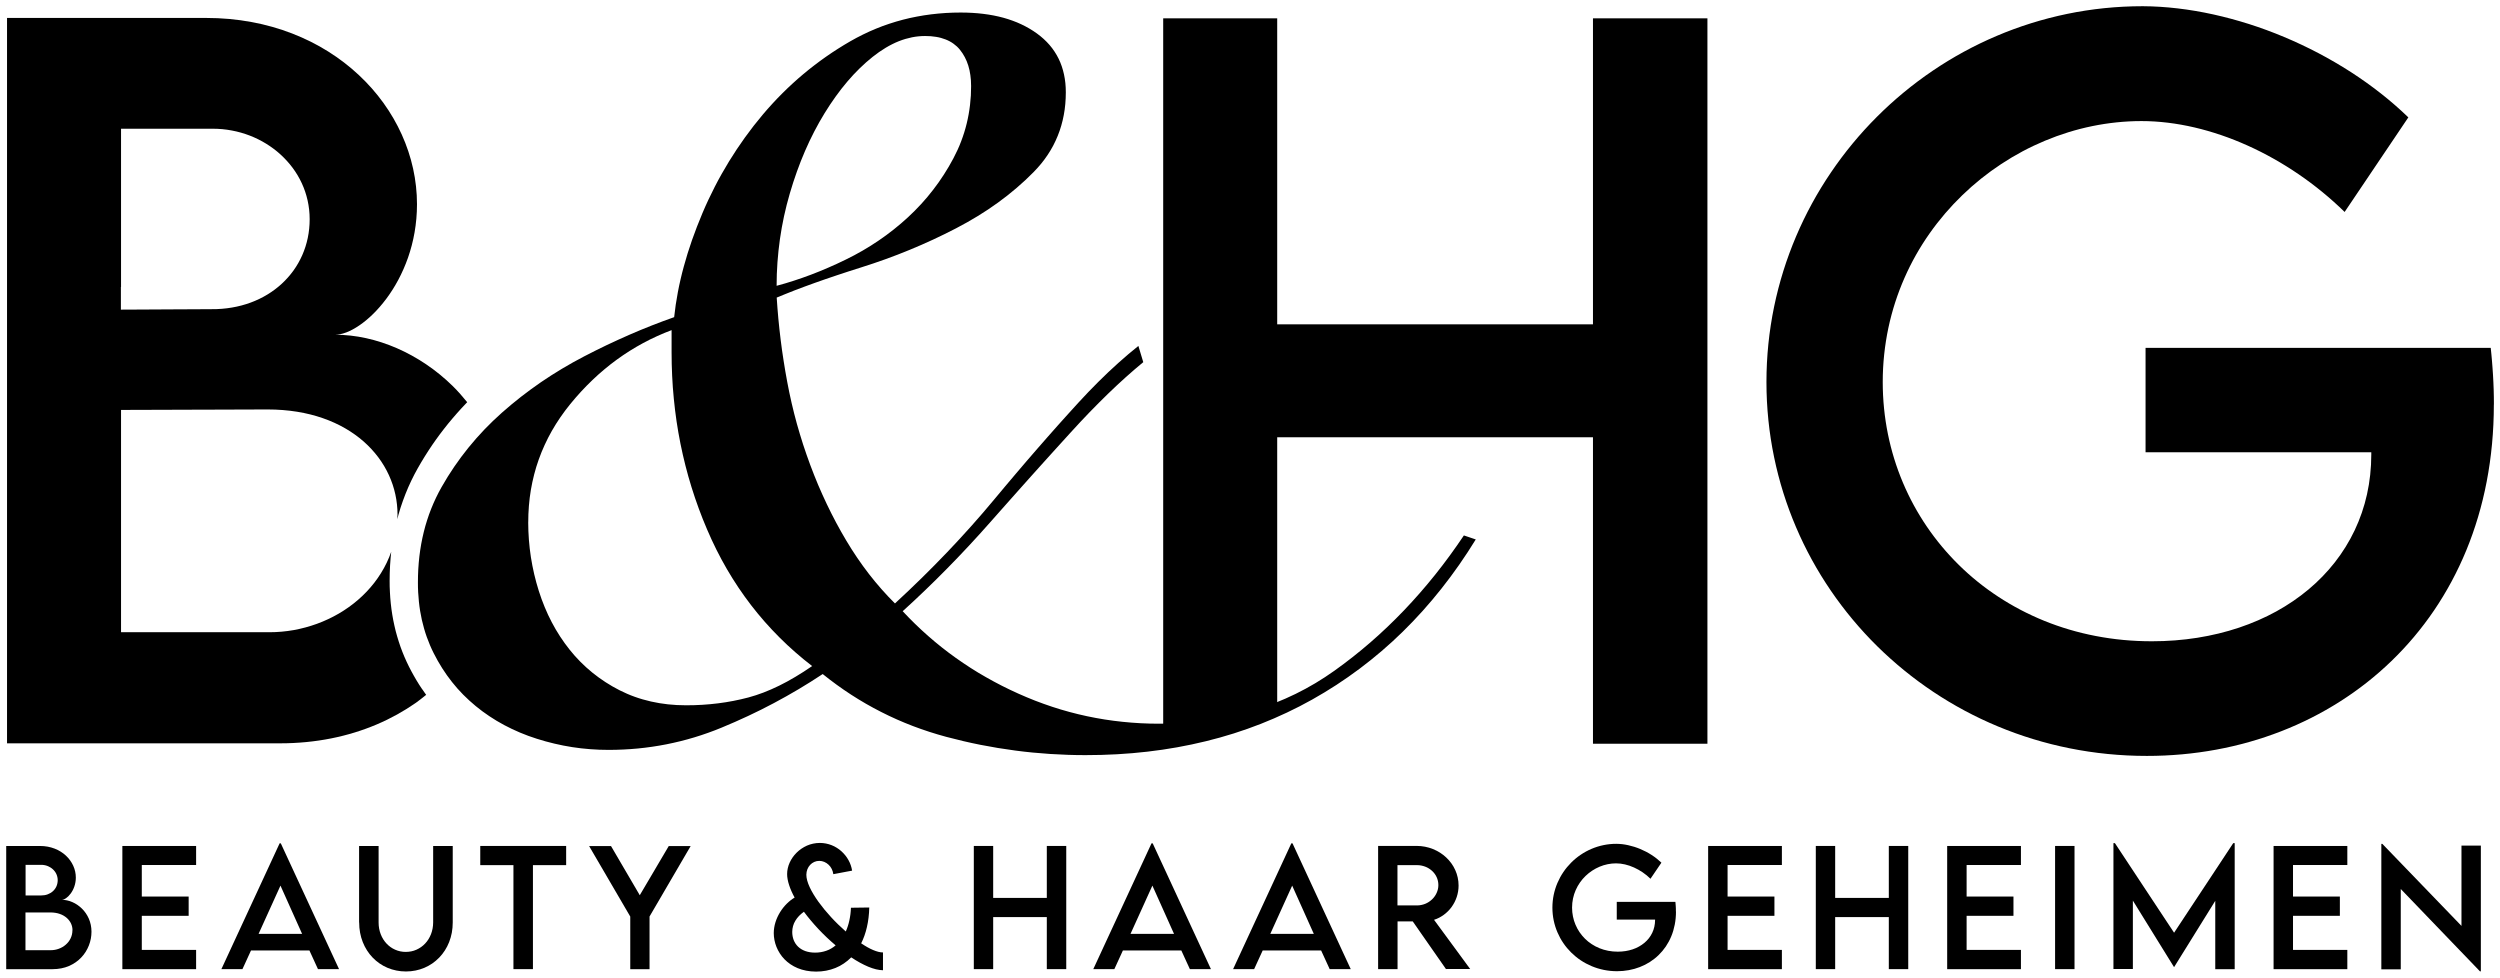
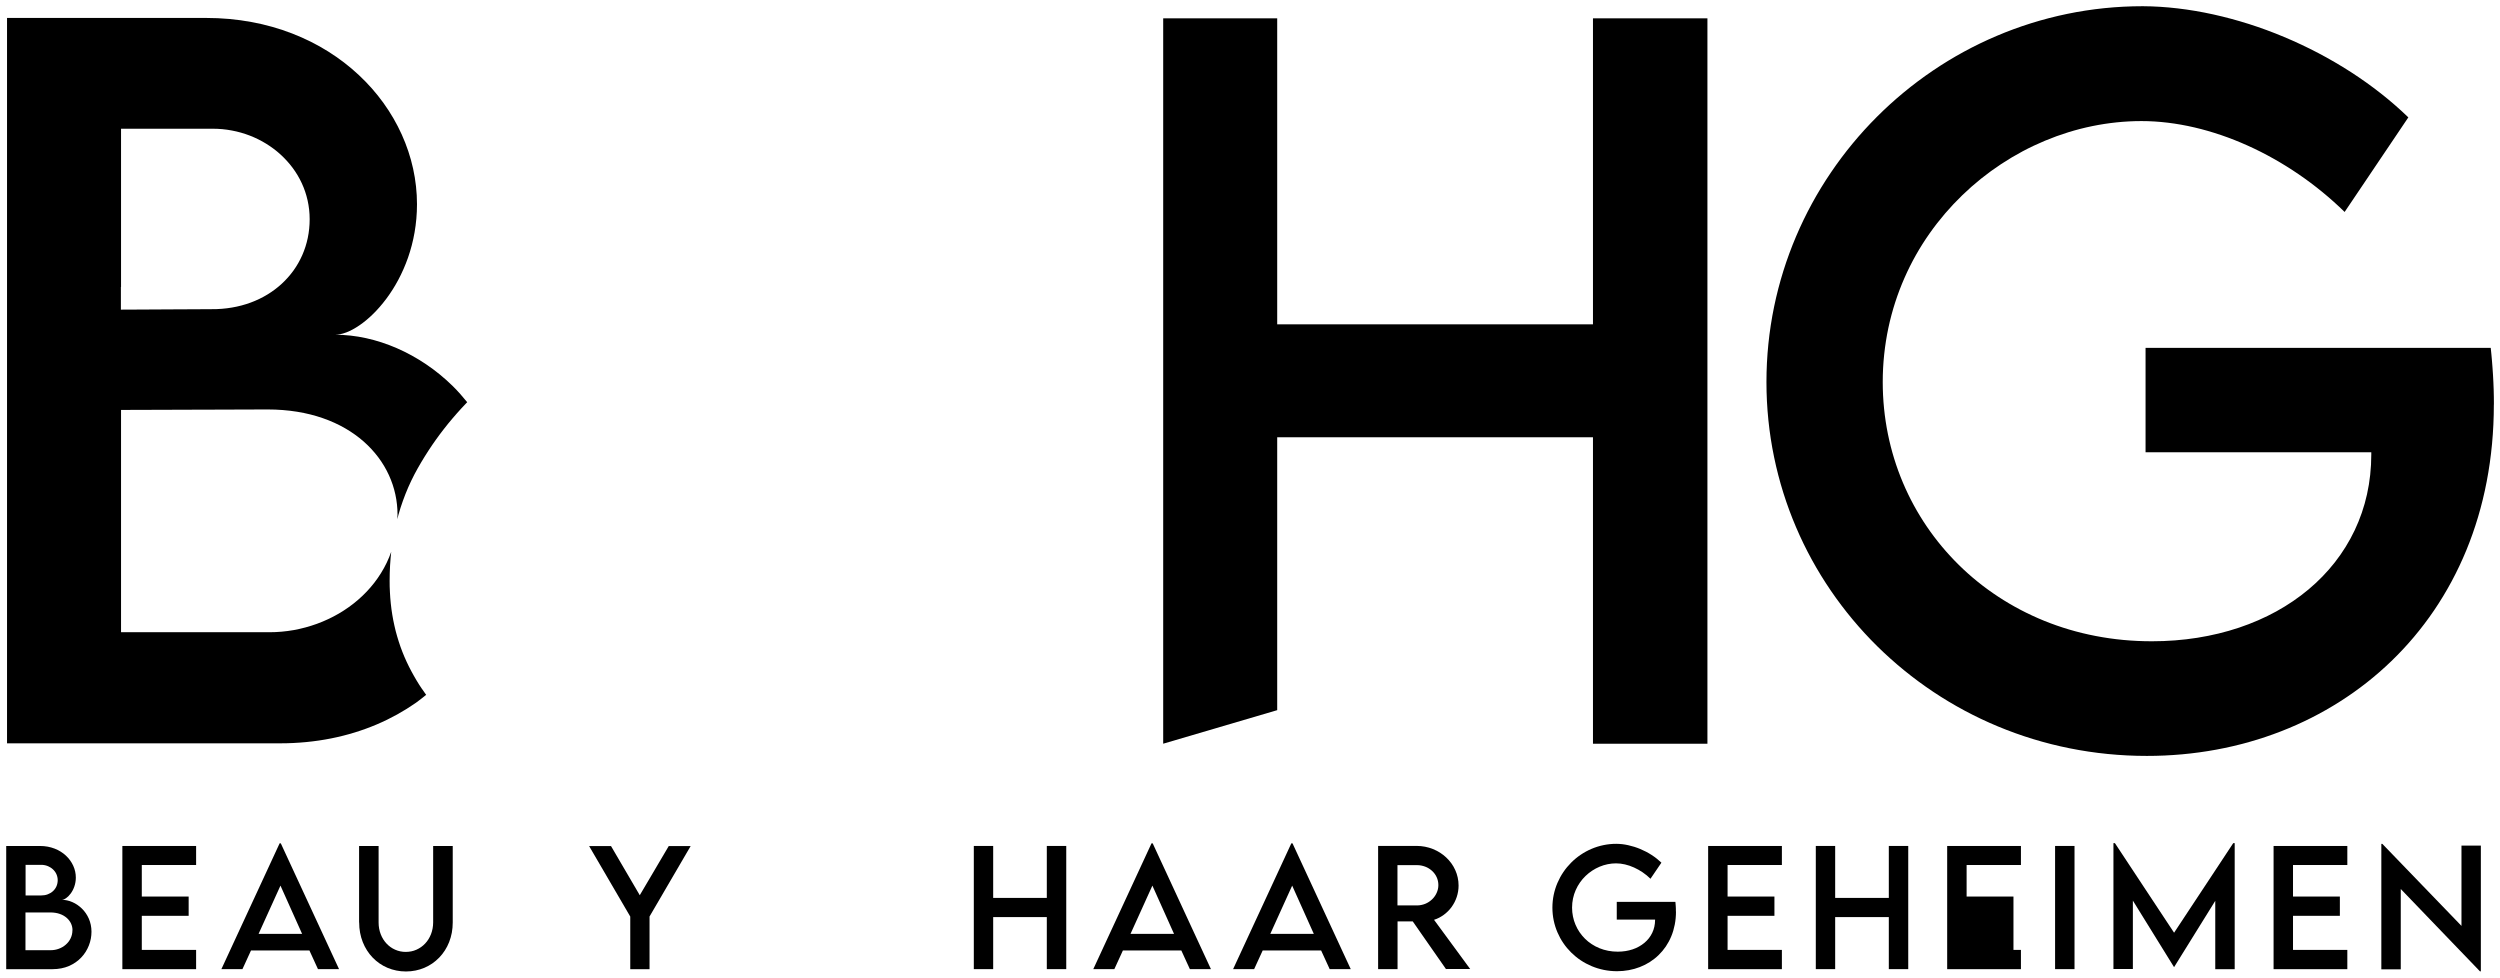
<svg xmlns="http://www.w3.org/2000/svg" width="202" height="79" viewBox="0 0 202 79" fill="none">
  <g clip-path="url(#clip0_508_2530)">
    <path d="M34.108 55.686C34.031 55.571 33.954 55.454 33.877 55.335C33.803 55.218 33.731 55.101 33.659 54.981C33.587 54.862 33.517 54.74 33.448 54.618C33.378 54.496 33.311 54.372 33.244 54.248C33.176 54.124 33.112 53.997 33.049 53.873C32.982 53.742 32.92 53.608 32.857 53.474C32.795 53.341 32.735 53.205 32.677 53.071C32.62 52.935 32.564 52.798 32.509 52.66C32.456 52.522 32.403 52.385 32.355 52.247C32.307 52.111 32.259 51.972 32.216 51.831C32.17 51.69 32.127 51.55 32.087 51.409C32.046 51.265 32.007 51.122 31.969 50.979C31.933 50.833 31.897 50.687 31.866 50.542C31.834 50.396 31.803 50.25 31.774 50.105C31.746 49.957 31.719 49.809 31.695 49.66C31.671 49.512 31.649 49.362 31.628 49.212C31.609 49.061 31.59 48.911 31.575 48.76C31.558 48.612 31.546 48.464 31.534 48.311C31.522 48.161 31.513 48.008 31.506 47.855C31.498 47.702 31.491 47.547 31.486 47.392C31.482 47.236 31.482 47.081 31.482 46.924C31.482 46.716 31.484 46.511 31.491 46.305C31.496 46.1 31.506 45.894 31.517 45.691C31.529 45.488 31.544 45.285 31.561 45.085C31.575 44.918 31.592 44.75 31.611 44.586C31.503 44.889 31.381 45.185 31.244 45.472C30.965 46.05 30.627 46.592 30.24 47.091C29.851 47.592 29.412 48.051 28.932 48.466C28.452 48.882 27.928 49.255 27.374 49.577C26.819 49.899 26.233 50.176 25.623 50.398C25.014 50.62 24.382 50.792 23.736 50.91C23.091 51.024 22.433 51.084 21.77 51.084H9.78V33.122L11.262 33.118L12.743 33.113L14.224 33.108L15.706 33.103L17.187 33.099L18.668 33.094L20.149 33.089L21.631 33.084C22.466 33.084 23.259 33.149 24.003 33.268C24.747 33.388 25.443 33.564 26.092 33.791C26.74 34.016 27.34 34.29 27.89 34.608C28.44 34.925 28.939 35.284 29.386 35.675C29.832 36.069 30.226 36.497 30.567 36.951C30.908 37.404 31.193 37.889 31.424 38.391C31.654 38.895 31.83 39.418 31.945 39.953C32.062 40.487 32.12 41.037 32.12 41.591C32.12 41.713 32.106 41.83 32.101 41.949C32.132 41.825 32.166 41.701 32.199 41.577C32.252 41.388 32.31 41.202 32.367 41.015C32.427 40.829 32.49 40.645 32.555 40.464C32.62 40.282 32.689 40.101 32.759 39.922C32.831 39.74 32.905 39.561 32.982 39.384C33.059 39.208 33.14 39.028 33.224 38.854C33.309 38.68 33.395 38.505 33.484 38.333C33.573 38.161 33.664 37.992 33.76 37.825C33.849 37.667 33.94 37.51 34.034 37.352C34.127 37.194 34.221 37.039 34.317 36.886C34.413 36.731 34.511 36.578 34.61 36.425C34.708 36.272 34.809 36.122 34.91 35.974C35.011 35.826 35.114 35.678 35.22 35.53C35.325 35.382 35.431 35.236 35.541 35.09C35.649 34.945 35.76 34.799 35.873 34.656C35.983 34.512 36.096 34.369 36.211 34.23C36.324 34.09 36.442 33.951 36.559 33.813C36.677 33.674 36.797 33.536 36.917 33.399C37.037 33.263 37.159 33.127 37.284 32.991C37.409 32.857 37.534 32.724 37.659 32.592C37.69 32.561 37.719 32.53 37.75 32.499C37.383 32.045 37.003 31.611 36.595 31.207C35.923 30.546 35.198 29.953 34.437 29.44C33.676 28.926 32.881 28.489 32.067 28.134C31.253 27.78 30.418 27.508 29.582 27.324C28.744 27.14 27.904 27.047 27.078 27.047C27.352 27.047 27.662 26.98 27.993 26.854C28.324 26.727 28.677 26.536 29.037 26.29C29.4 26.044 29.77 25.738 30.135 25.38C30.502 25.022 30.862 24.609 31.208 24.148C31.553 23.687 31.88 23.176 32.178 22.619C32.475 22.063 32.742 21.461 32.968 20.819C33.191 20.176 33.373 19.493 33.498 18.772C33.623 18.051 33.693 17.294 33.693 16.503C33.693 15.531 33.585 14.566 33.378 13.623C33.172 12.68 32.862 11.758 32.461 10.869C32.06 9.981 31.566 9.128 30.985 8.321C30.404 7.514 29.736 6.757 28.989 6.06C28.243 5.362 27.417 4.725 26.517 4.161C25.619 3.597 24.646 3.11 23.609 2.707C22.572 2.305 21.47 1.99 20.31 1.778C19.151 1.563 17.931 1.45 16.661 1.45H0.568V60.061H22.61C24.073 60.061 25.458 59.922 26.764 59.662C28.07 59.402 29.297 59.02 30.439 58.535C31.582 58.05 32.641 57.458 33.613 56.78C33.899 56.579 34.163 56.357 34.434 56.142C34.406 56.101 34.374 56.061 34.346 56.02C34.264 55.908 34.185 55.793 34.108 55.676V55.686ZM9.78 23.19V10.401H17.201C17.722 10.401 18.236 10.449 18.733 10.545C19.232 10.638 19.717 10.776 20.181 10.955C20.644 11.134 21.088 11.354 21.506 11.612C21.924 11.87 22.315 12.161 22.673 12.489C23.03 12.816 23.357 13.174 23.645 13.561C23.933 13.948 24.18 14.363 24.385 14.805C24.589 15.245 24.747 15.71 24.855 16.197C24.963 16.682 25.021 17.189 25.021 17.712C25.021 18.235 24.968 18.741 24.867 19.226C24.766 19.71 24.617 20.176 24.423 20.616C24.229 21.055 23.993 21.471 23.715 21.857C23.436 22.244 23.119 22.602 22.766 22.927C22.413 23.252 22.025 23.544 21.604 23.799C21.184 24.055 20.733 24.272 20.253 24.449C19.775 24.625 19.268 24.761 18.738 24.85C18.21 24.941 17.655 24.986 17.086 24.981L16.171 24.986L15.257 24.991L14.342 24.995L13.427 25L12.512 25.005L11.598 25.01L10.683 25.015L9.768 25.019V23.192L9.78 23.19Z" fill="black" />
-     <path d="M92.372 29.265C92.141 29.454 91.911 29.65 91.676 29.851C91.443 30.051 91.207 30.259 90.97 30.471C90.732 30.684 90.494 30.901 90.254 31.126C90.014 31.35 89.772 31.58 89.529 31.816C89.287 32.053 89.042 32.294 88.795 32.54C88.547 32.786 88.3 33.039 88.05 33.297C87.801 33.555 87.549 33.82 87.296 34.09C87.044 34.359 86.787 34.636 86.533 34.918C86.276 35.2 86.017 35.484 85.758 35.771C85.496 36.057 85.234 36.349 84.97 36.64C84.706 36.934 84.439 37.228 84.171 37.526C83.902 37.825 83.633 38.126 83.359 38.429C83.088 38.732 82.814 39.038 82.538 39.348C82.262 39.659 81.984 39.969 81.705 40.285C81.424 40.6 81.143 40.917 80.86 41.237C80.577 41.557 80.291 41.88 80.003 42.205C79.715 42.529 79.427 42.852 79.138 43.172C78.85 43.492 78.56 43.807 78.267 44.12C77.974 44.433 77.684 44.741 77.391 45.047C77.098 45.352 76.805 45.656 76.51 45.954C76.214 46.253 75.921 46.549 75.624 46.842C75.326 47.136 75.031 47.425 74.733 47.709C74.435 47.993 74.138 48.278 73.838 48.557C73.537 48.837 73.24 49.114 72.937 49.386C73.264 49.737 73.6 50.081 73.943 50.415C74.286 50.749 74.637 51.072 74.995 51.387C75.352 51.702 75.72 52.008 76.092 52.304C76.466 52.6 76.848 52.887 77.237 53.164C77.626 53.441 78.025 53.708 78.428 53.969C78.831 54.229 79.244 54.477 79.667 54.716C80.087 54.955 80.514 55.187 80.951 55.409C81.388 55.631 81.83 55.841 82.281 56.044C82.733 56.247 83.186 56.436 83.642 56.615C84.099 56.791 84.56 56.956 85.02 57.109C85.484 57.262 85.947 57.401 86.415 57.527C86.884 57.654 87.354 57.768 87.827 57.869C88.3 57.969 88.775 58.057 89.256 58.134C89.733 58.21 90.216 58.272 90.701 58.322C91.186 58.373 91.673 58.411 92.163 58.437C92.653 58.463 93.145 58.475 93.642 58.475C94.324 58.475 94.994 58.454 95.651 58.408C96.309 58.363 96.957 58.296 97.594 58.208C98.23 58.119 98.854 58.007 99.469 57.873C100.083 57.74 100.684 57.584 101.274 57.405C101.865 57.226 102.443 57.026 103.012 56.803C103.581 56.581 104.136 56.335 104.683 56.068C105.228 55.8 105.764 55.511 106.285 55.199C106.808 54.886 107.319 54.551 107.819 54.196C108.318 53.84 108.81 53.47 109.295 53.09C109.78 52.708 110.256 52.316 110.724 51.91C111.192 51.504 111.651 51.086 112.104 50.654C112.556 50.224 113 49.78 113.437 49.324C113.874 48.868 114.301 48.4 114.721 47.919C115.141 47.44 115.552 46.947 115.958 46.441C116.361 45.937 116.757 45.419 117.144 44.889C117.53 44.359 117.912 43.817 118.282 43.263L118.402 43.303L118.522 43.344L118.642 43.384L118.762 43.425L118.882 43.466L119.002 43.506L119.122 43.547L119.242 43.587C118.807 44.292 118.361 44.975 117.898 45.639C117.434 46.303 116.956 46.945 116.464 47.566C115.972 48.187 115.465 48.789 114.944 49.369C114.424 49.949 113.886 50.508 113.336 51.048C112.786 51.588 112.22 52.106 111.639 52.603C111.058 53.099 110.465 53.577 109.855 54.033C109.245 54.489 108.621 54.926 107.982 55.342C107.343 55.758 106.69 56.151 106.023 56.526C105.356 56.901 104.674 57.25 103.982 57.577C103.291 57.904 102.587 58.208 101.872 58.489C101.157 58.769 100.429 59.027 99.69 59.261C98.95 59.495 98.199 59.705 97.435 59.891C96.672 60.078 95.896 60.242 95.111 60.383C94.326 60.524 93.527 60.641 92.715 60.734C91.904 60.828 91.083 60.899 90.247 60.945C89.412 60.992 88.567 61.014 87.71 61.014C87.232 61.014 86.754 61.007 86.279 60.99C85.803 60.973 85.328 60.952 84.855 60.921C84.382 60.89 83.909 60.851 83.438 60.806C82.968 60.761 82.497 60.706 82.029 60.644C81.561 60.582 81.093 60.512 80.625 60.436C80.156 60.359 79.693 60.273 79.227 60.183C78.762 60.092 78.298 59.989 77.837 59.882C77.374 59.774 76.913 59.657 76.454 59.536C75.993 59.411 75.54 59.278 75.091 59.132C74.642 58.986 74.198 58.831 73.761 58.664C73.324 58.497 72.889 58.318 72.464 58.129C72.037 57.94 71.617 57.74 71.199 57.527C70.784 57.317 70.373 57.093 69.967 56.861C69.562 56.627 69.163 56.383 68.769 56.128C68.376 55.872 67.987 55.607 67.605 55.328C67.223 55.051 66.846 54.762 66.474 54.463C66.155 54.673 65.833 54.881 65.509 55.086C65.185 55.292 64.858 55.49 64.529 55.686C64.201 55.882 63.867 56.073 63.533 56.261C63.197 56.45 62.861 56.634 62.52 56.815C62.179 56.997 61.836 57.174 61.49 57.346C61.144 57.517 60.794 57.687 60.443 57.852C60.093 58.017 59.737 58.179 59.38 58.334C59.022 58.492 58.662 58.645 58.299 58.795C57.937 58.946 57.572 59.084 57.205 59.215C56.837 59.347 56.467 59.469 56.095 59.581C55.723 59.693 55.349 59.796 54.974 59.889C54.597 59.982 54.22 60.066 53.839 60.142C53.459 60.216 53.075 60.283 52.691 60.338C52.307 60.395 51.918 60.441 51.529 60.479C51.14 60.517 50.749 60.543 50.355 60.562C49.961 60.582 49.565 60.591 49.166 60.591C48.919 60.591 48.672 60.586 48.425 60.577C48.177 60.567 47.932 60.553 47.688 60.534C47.443 60.515 47.2 60.491 46.958 60.465C46.715 60.436 46.473 60.405 46.233 60.367C45.993 60.328 45.75 60.288 45.512 60.24C45.275 60.192 45.035 60.142 44.797 60.085C44.559 60.03 44.322 59.968 44.086 59.903C43.851 59.839 43.616 59.767 43.38 59.693C43.145 59.619 42.915 59.54 42.687 59.457C42.459 59.373 42.235 59.285 42.014 59.192C41.794 59.099 41.578 59.003 41.364 58.9C41.15 58.8 40.941 58.693 40.735 58.583C40.528 58.473 40.327 58.358 40.127 58.239C39.928 58.119 39.734 57.998 39.542 57.869C39.349 57.742 39.162 57.608 38.977 57.472C38.792 57.336 38.612 57.195 38.437 57.05C38.26 56.904 38.087 56.756 37.919 56.6C37.751 56.445 37.587 56.29 37.426 56.128C37.268 55.965 37.112 55.8 36.961 55.631C36.809 55.461 36.665 55.287 36.524 55.108C36.382 54.929 36.245 54.747 36.113 54.561C35.981 54.375 35.852 54.184 35.729 53.99C35.604 53.794 35.487 53.596 35.371 53.393C35.256 53.19 35.146 52.982 35.04 52.772C34.934 52.562 34.834 52.347 34.742 52.13C34.649 51.913 34.562 51.69 34.483 51.466C34.404 51.241 34.329 51.015 34.265 50.783C34.197 50.551 34.137 50.317 34.084 50.081C34.032 49.842 33.986 49.603 33.945 49.357C33.904 49.111 33.873 48.865 33.847 48.614C33.82 48.364 33.801 48.111 33.787 47.853C33.772 47.595 33.768 47.334 33.768 47.069C33.768 46.709 33.777 46.353 33.796 46.002C33.816 45.651 33.847 45.304 33.885 44.963C33.926 44.621 33.974 44.285 34.034 43.955C34.094 43.623 34.164 43.298 34.243 42.976C34.322 42.654 34.411 42.338 34.512 42.028C34.61 41.717 34.721 41.409 34.841 41.108C34.961 40.807 35.09 40.511 35.23 40.218C35.369 39.926 35.518 39.64 35.679 39.358C35.837 39.076 36.003 38.799 36.173 38.524C36.344 38.25 36.519 37.98 36.701 37.715C36.884 37.45 37.069 37.187 37.263 36.927C37.455 36.669 37.654 36.413 37.856 36.163C38.06 35.912 38.269 35.666 38.483 35.422C38.697 35.179 38.917 34.94 39.143 34.703C39.369 34.467 39.599 34.235 39.837 34.008C40.075 33.782 40.317 33.557 40.564 33.337C40.812 33.118 41.064 32.9 41.318 32.69C41.573 32.478 41.832 32.27 42.094 32.064C42.355 31.859 42.622 31.658 42.891 31.463C43.16 31.267 43.433 31.073 43.709 30.882C43.986 30.691 44.266 30.507 44.55 30.326C44.833 30.144 45.121 29.968 45.412 29.793C45.702 29.619 45.997 29.449 46.295 29.282C46.593 29.115 46.895 28.953 47.2 28.795C47.505 28.637 47.81 28.482 48.115 28.329C48.42 28.177 48.725 28.028 49.027 27.883C49.332 27.737 49.635 27.596 49.94 27.458C50.242 27.319 50.547 27.183 50.849 27.052C51.152 26.92 51.455 26.791 51.757 26.665C52.059 26.538 52.362 26.416 52.664 26.299C52.967 26.18 53.267 26.065 53.57 25.953C53.872 25.841 54.172 25.731 54.472 25.626C54.508 25.292 54.549 24.955 54.6 24.616C54.65 24.277 54.708 23.938 54.773 23.596C54.837 23.255 54.909 22.911 54.991 22.564C55.07 22.218 55.159 21.869 55.255 21.521C55.351 21.17 55.452 20.819 55.562 20.465C55.673 20.112 55.79 19.756 55.915 19.398C56.04 19.039 56.172 18.681 56.314 18.318C56.455 17.955 56.602 17.592 56.755 17.227C56.909 16.861 57.07 16.501 57.238 16.142C57.406 15.787 57.579 15.433 57.757 15.085C57.934 14.736 58.122 14.392 58.314 14.05C58.506 13.709 58.703 13.375 58.907 13.04C59.111 12.708 59.32 12.379 59.536 12.056C59.752 11.732 59.973 11.412 60.201 11.096C60.429 10.781 60.662 10.468 60.902 10.16C61.142 9.852 61.389 9.549 61.641 9.25C61.893 8.952 62.15 8.658 62.414 8.374C62.676 8.087 62.945 7.808 63.219 7.536C63.492 7.263 63.771 6.996 64.054 6.738C64.337 6.478 64.626 6.224 64.921 5.978C65.216 5.732 65.514 5.491 65.819 5.26C66.124 5.026 66.433 4.799 66.748 4.579C67.062 4.359 67.384 4.144 67.708 3.939C68.035 3.731 68.366 3.531 68.702 3.337C69.038 3.144 69.379 2.962 69.725 2.793C70.07 2.623 70.419 2.465 70.774 2.32C71.127 2.174 71.487 2.04 71.85 1.921C72.212 1.799 72.579 1.692 72.951 1.594C73.324 1.496 73.698 1.412 74.08 1.341C74.459 1.269 74.846 1.207 75.235 1.159C75.624 1.111 76.017 1.076 76.416 1.049C76.814 1.025 77.218 1.013 77.624 1.013C77.943 1.013 78.253 1.023 78.555 1.04C78.858 1.056 79.153 1.083 79.441 1.119C79.729 1.154 80.008 1.197 80.281 1.25C80.553 1.302 80.817 1.365 81.074 1.434C81.331 1.505 81.58 1.584 81.82 1.673C82.06 1.761 82.296 1.856 82.521 1.964C82.747 2.071 82.965 2.184 83.174 2.308C83.386 2.432 83.587 2.563 83.782 2.704C83.976 2.845 84.159 2.993 84.329 3.148C84.499 3.304 84.658 3.466 84.805 3.636C84.951 3.805 85.085 3.982 85.205 4.166C85.328 4.35 85.436 4.541 85.534 4.739C85.633 4.937 85.717 5.143 85.789 5.355C85.861 5.568 85.923 5.787 85.971 6.014C86.019 6.241 86.058 6.475 86.082 6.716C86.106 6.958 86.118 7.206 86.118 7.462C86.118 7.779 86.103 8.09 86.077 8.395C86.05 8.701 86.01 8.999 85.954 9.291C85.899 9.585 85.832 9.871 85.75 10.151C85.669 10.432 85.575 10.705 85.465 10.975C85.357 11.242 85.234 11.505 85.1 11.763C84.965 12.018 84.814 12.269 84.653 12.512C84.49 12.756 84.315 12.995 84.125 13.227C83.935 13.458 83.731 13.685 83.515 13.905C83.299 14.124 83.076 14.342 82.848 14.554C82.62 14.767 82.387 14.975 82.147 15.18C81.907 15.386 81.664 15.586 81.415 15.782C81.165 15.978 80.908 16.171 80.649 16.362C80.387 16.551 80.12 16.737 79.849 16.919C79.578 17.1 79.299 17.277 79.016 17.451C78.733 17.626 78.445 17.795 78.149 17.96C77.854 18.127 77.556 18.287 77.251 18.447C76.947 18.605 76.639 18.76 76.329 18.913C76.02 19.066 75.71 19.214 75.396 19.359C75.084 19.505 74.767 19.646 74.45 19.785C74.133 19.923 73.813 20.059 73.494 20.191C73.172 20.322 72.851 20.451 72.527 20.577C72.203 20.704 71.876 20.826 71.547 20.943C71.218 21.062 70.889 21.177 70.555 21.289C70.224 21.401 69.888 21.511 69.552 21.616C69.216 21.721 68.887 21.826 68.563 21.931C68.239 22.037 67.924 22.139 67.615 22.244C67.305 22.347 67.002 22.45 66.705 22.552C66.409 22.655 66.119 22.755 65.835 22.858C65.552 22.958 65.276 23.061 65.007 23.159C64.738 23.259 64.474 23.36 64.217 23.457C63.96 23.555 63.711 23.656 63.468 23.754C63.226 23.852 62.988 23.949 62.758 24.045C62.774 24.327 62.796 24.609 62.818 24.89C62.839 25.172 62.863 25.456 62.89 25.738C62.916 26.02 62.945 26.304 62.976 26.588C63.007 26.873 63.041 27.154 63.075 27.439C63.111 27.723 63.147 28.007 63.187 28.291C63.228 28.575 63.269 28.86 63.315 29.146C63.358 29.43 63.406 29.717 63.454 30.001C63.502 30.288 63.552 30.572 63.608 30.858C63.66 31.145 63.715 31.429 63.776 31.713C63.836 31.998 63.898 32.282 63.963 32.564C64.028 32.845 64.097 33.13 64.167 33.409C64.239 33.691 64.313 33.97 64.39 34.25C64.467 34.529 64.549 34.808 64.633 35.086C64.717 35.362 64.803 35.639 64.892 35.917C64.981 36.194 65.074 36.468 65.171 36.743C65.266 37.017 65.365 37.29 65.466 37.564C65.567 37.837 65.672 38.109 65.778 38.376C65.883 38.644 65.994 38.911 66.104 39.174C66.215 39.439 66.33 39.699 66.448 39.96C66.565 40.22 66.683 40.478 66.805 40.731C66.928 40.987 67.05 41.24 67.177 41.49C67.305 41.741 67.434 41.99 67.564 42.236C67.696 42.482 67.831 42.725 67.967 42.969C68.104 43.21 68.243 43.451 68.385 43.688C68.527 43.926 68.671 44.16 68.817 44.39C68.964 44.621 69.115 44.848 69.266 45.073C69.42 45.297 69.574 45.519 69.732 45.737C69.891 45.954 70.051 46.169 70.215 46.382C70.378 46.592 70.546 46.802 70.714 47.005C70.882 47.21 71.055 47.411 71.23 47.609C71.405 47.807 71.583 48.001 71.763 48.194C71.943 48.388 72.126 48.574 72.313 48.758C72.685 48.414 73.052 48.07 73.415 47.726C73.777 47.382 74.135 47.036 74.488 46.69C74.841 46.343 75.189 45.995 75.532 45.648C75.876 45.3 76.214 44.951 76.548 44.602C76.882 44.251 77.211 43.903 77.535 43.549C77.859 43.198 78.178 42.845 78.495 42.491C78.812 42.138 79.122 41.784 79.427 41.428C79.731 41.073 80.034 40.719 80.329 40.361C80.625 40.005 80.92 39.652 81.213 39.303C81.506 38.954 81.796 38.61 82.087 38.269C82.377 37.927 82.665 37.591 82.951 37.256C83.237 36.922 83.522 36.592 83.806 36.268C84.089 35.943 84.37 35.62 84.651 35.303C84.932 34.985 85.208 34.67 85.486 34.359C85.765 34.049 86.038 33.743 86.312 33.44C86.586 33.137 86.857 32.838 87.126 32.544C87.395 32.251 87.666 31.962 87.935 31.68C88.204 31.398 88.475 31.123 88.744 30.856C89.013 30.588 89.284 30.326 89.553 30.07C89.822 29.815 90.094 29.566 90.362 29.325C90.631 29.084 90.903 28.848 91.171 28.618C91.44 28.389 91.712 28.167 91.981 27.952L92.379 29.273L92.372 29.265ZM42.679 42.202C42.679 42.441 42.684 42.678 42.694 42.914C42.703 43.15 42.715 43.384 42.735 43.618C42.752 43.852 42.776 44.087 42.802 44.318C42.828 44.55 42.859 44.784 42.895 45.013C42.932 45.245 42.97 45.474 43.016 45.703C43.059 45.932 43.109 46.162 43.162 46.389C43.215 46.616 43.273 46.842 43.335 47.069C43.397 47.296 43.465 47.521 43.534 47.745C43.604 47.97 43.681 48.192 43.76 48.409C43.839 48.626 43.923 48.841 44.01 49.051C44.096 49.262 44.187 49.472 44.283 49.675C44.379 49.88 44.478 50.081 44.583 50.279C44.687 50.477 44.795 50.671 44.907 50.864C45.02 51.055 45.136 51.244 45.256 51.428C45.376 51.612 45.5 51.793 45.63 51.972C45.76 52.151 45.892 52.326 46.029 52.498C46.166 52.67 46.307 52.837 46.451 52.999C46.595 53.161 46.744 53.322 46.898 53.474C47.051 53.63 47.207 53.778 47.368 53.923C47.529 54.069 47.692 54.21 47.861 54.346C48.029 54.482 48.201 54.614 48.377 54.742C48.552 54.869 48.732 54.993 48.917 55.113C49.099 55.232 49.289 55.347 49.479 55.457C49.671 55.566 49.865 55.672 50.064 55.774C50.264 55.874 50.465 55.97 50.672 56.058C50.876 56.147 51.085 56.23 51.296 56.304C51.507 56.381 51.721 56.45 51.94 56.512C52.156 56.574 52.376 56.632 52.6 56.682C52.823 56.732 53.049 56.777 53.279 56.815C53.51 56.854 53.74 56.885 53.978 56.911C54.215 56.937 54.453 56.956 54.693 56.968C54.933 56.98 55.181 56.987 55.428 56.987C55.649 56.987 55.87 56.985 56.088 56.978C56.307 56.971 56.523 56.961 56.739 56.949C56.955 56.935 57.169 56.92 57.382 56.899C57.596 56.88 57.807 56.856 58.016 56.83C58.227 56.803 58.436 56.775 58.643 56.741C58.849 56.708 59.056 56.672 59.26 56.632C59.464 56.591 59.668 56.548 59.869 56.503C60.071 56.457 60.273 56.407 60.472 56.355C60.671 56.302 60.873 56.242 61.075 56.175C61.279 56.108 61.483 56.037 61.689 55.958C61.896 55.879 62.105 55.793 62.316 55.7C62.527 55.607 62.738 55.509 62.955 55.404C63.171 55.299 63.387 55.187 63.605 55.067C63.824 54.948 64.044 54.824 64.265 54.69C64.489 54.559 64.712 54.42 64.938 54.274C65.163 54.129 65.391 53.978 65.622 53.818C65.154 53.458 64.698 53.085 64.258 52.698C63.819 52.314 63.391 51.915 62.981 51.504C62.57 51.093 62.172 50.671 61.79 50.236C61.408 49.801 61.039 49.352 60.686 48.894C60.333 48.433 59.992 47.962 59.668 47.478C59.344 46.993 59.032 46.496 58.736 45.987C58.441 45.479 58.158 44.956 57.891 44.421C57.625 43.886 57.37 43.339 57.133 42.78C56.892 42.221 56.669 41.658 56.46 41.089C56.251 40.521 56.057 39.948 55.877 39.37C55.697 38.792 55.533 38.209 55.385 37.624C55.236 37.037 55.101 36.444 54.981 35.85C54.861 35.253 54.758 34.653 54.667 34.047C54.578 33.44 54.504 32.831 54.444 32.215C54.383 31.599 54.338 30.98 54.309 30.357C54.28 29.734 54.264 29.103 54.264 28.47V26.674C53.865 26.825 53.474 26.987 53.09 27.162C52.705 27.336 52.328 27.522 51.959 27.723C51.589 27.923 51.226 28.134 50.871 28.358C50.516 28.582 50.168 28.819 49.827 29.067C49.486 29.316 49.152 29.576 48.826 29.851C48.499 30.123 48.18 30.409 47.868 30.708C47.556 31.006 47.251 31.317 46.953 31.639C46.655 31.962 46.365 32.298 46.081 32.645C45.798 32.993 45.532 33.347 45.284 33.708C45.037 34.068 44.807 34.434 44.593 34.808C44.382 35.181 44.185 35.561 44.01 35.948C43.832 36.332 43.673 36.726 43.532 37.123C43.39 37.521 43.265 37.925 43.16 38.336C43.054 38.746 42.965 39.164 42.893 39.587C42.824 40.01 42.768 40.44 42.735 40.877C42.699 41.314 42.682 41.756 42.682 42.205L42.679 42.202ZM78.464 6.927C78.464 6.776 78.459 6.63 78.45 6.49C78.44 6.346 78.425 6.208 78.406 6.074C78.387 5.938 78.363 5.807 78.337 5.678C78.308 5.549 78.277 5.424 78.238 5.303C78.2 5.181 78.159 5.064 78.111 4.949C78.063 4.835 78.013 4.725 77.955 4.617C77.897 4.51 77.837 4.407 77.772 4.307C77.708 4.206 77.636 4.111 77.561 4.018C77.487 3.925 77.405 3.839 77.319 3.757C77.232 3.676 77.141 3.602 77.045 3.533C76.949 3.464 76.848 3.399 76.74 3.342C76.632 3.285 76.522 3.232 76.404 3.187C76.286 3.141 76.164 3.101 76.037 3.065C75.909 3.029 75.775 3 75.638 2.979C75.499 2.955 75.357 2.938 75.208 2.926C75.059 2.914 74.906 2.91 74.747 2.91C74.57 2.91 74.392 2.919 74.217 2.936C74.041 2.953 73.864 2.979 73.686 3.015C73.508 3.051 73.333 3.094 73.156 3.146C72.978 3.199 72.803 3.261 72.625 3.33C72.447 3.399 72.272 3.48 72.094 3.569C71.917 3.657 71.742 3.753 71.564 3.86C71.386 3.968 71.211 4.08 71.033 4.204C70.856 4.328 70.68 4.46 70.503 4.6C70.325 4.741 70.15 4.889 69.977 5.042C69.804 5.195 69.634 5.355 69.463 5.52C69.295 5.685 69.127 5.857 68.961 6.033C68.796 6.21 68.632 6.394 68.472 6.583C68.311 6.771 68.15 6.967 67.994 7.168C67.835 7.368 67.682 7.576 67.528 7.791C67.374 8.004 67.223 8.223 67.072 8.45C66.923 8.675 66.774 8.906 66.628 9.145C66.481 9.384 66.34 9.625 66.2 9.871C66.061 10.117 65.927 10.368 65.795 10.621C65.663 10.874 65.535 11.134 65.41 11.395C65.286 11.655 65.166 11.923 65.048 12.195C64.93 12.465 64.817 12.739 64.707 13.019C64.597 13.298 64.491 13.58 64.388 13.869C64.284 14.156 64.186 14.447 64.09 14.743C63.994 15.039 63.903 15.338 63.814 15.641C63.725 15.944 63.644 16.25 63.564 16.556C63.487 16.861 63.415 17.167 63.348 17.475C63.281 17.783 63.221 18.089 63.166 18.399C63.111 18.71 63.06 19.018 63.017 19.328C62.974 19.639 62.933 19.949 62.902 20.262C62.868 20.575 62.842 20.888 62.818 21.201C62.796 21.514 62.779 21.829 62.767 22.144C62.755 22.459 62.75 22.774 62.75 23.092C62.981 23.03 63.211 22.965 63.442 22.899C63.672 22.829 63.903 22.76 64.133 22.684C64.364 22.61 64.597 22.531 64.827 22.45C65.06 22.369 65.29 22.282 65.523 22.197C65.756 22.108 65.989 22.017 66.222 21.922C66.455 21.826 66.688 21.728 66.921 21.628C67.153 21.528 67.389 21.423 67.622 21.315C67.855 21.208 68.09 21.096 68.325 20.981C68.56 20.866 68.791 20.749 69.019 20.628C69.247 20.506 69.473 20.381 69.696 20.253C69.919 20.124 70.138 19.992 70.354 19.856C70.57 19.72 70.784 19.581 70.993 19.438C71.201 19.295 71.41 19.149 71.614 18.999C71.818 18.848 72.02 18.695 72.217 18.538C72.414 18.38 72.611 18.22 72.803 18.055C72.995 17.891 73.184 17.724 73.369 17.552C73.554 17.38 73.737 17.205 73.914 17.026C74.092 16.847 74.265 16.666 74.435 16.482C74.603 16.298 74.769 16.109 74.93 15.918C75.091 15.727 75.247 15.531 75.4 15.333C75.554 15.135 75.701 14.934 75.847 14.729C75.991 14.523 76.133 14.316 76.267 14.105C76.404 13.895 76.536 13.68 76.663 13.461C76.79 13.243 76.915 13.021 77.033 12.797C77.151 12.572 77.263 12.345 77.369 12.116C77.475 11.887 77.571 11.655 77.66 11.421C77.748 11.187 77.832 10.951 77.907 10.709C77.981 10.471 78.049 10.229 78.109 9.983C78.169 9.74 78.221 9.491 78.265 9.243C78.31 8.995 78.346 8.742 78.377 8.488C78.406 8.235 78.43 7.977 78.445 7.719C78.459 7.459 78.466 7.199 78.466 6.934L78.464 6.927Z" fill="black" />
    <path d="M7.392 75.276C7.392 75.467 7.373 75.658 7.34 75.844C7.304 76.031 7.251 76.215 7.181 76.394C7.111 76.57 7.025 76.742 6.922 76.907C6.819 77.07 6.701 77.225 6.564 77.366C6.43 77.507 6.278 77.638 6.115 77.752C5.949 77.867 5.769 77.967 5.577 78.051C5.383 78.135 5.174 78.199 4.953 78.242C4.732 78.285 4.497 78.309 4.247 78.309H0.502V68.355H3.234C3.45 68.355 3.657 68.374 3.854 68.41C4.05 68.446 4.238 68.501 4.413 68.568C4.588 68.637 4.754 68.718 4.907 68.814C5.061 68.909 5.2 69.017 5.328 69.136C5.455 69.255 5.568 69.384 5.666 69.52C5.765 69.657 5.849 69.802 5.918 69.953C5.988 70.103 6.038 70.261 6.074 70.421C6.11 70.581 6.127 70.746 6.127 70.91C6.127 71.044 6.115 71.173 6.093 71.295C6.072 71.417 6.041 71.534 6.002 71.644C5.964 71.753 5.918 71.854 5.868 71.949C5.817 72.045 5.762 72.131 5.702 72.21C5.645 72.288 5.582 72.358 5.52 72.42C5.457 72.479 5.395 72.532 5.332 72.575C5.27 72.618 5.21 72.649 5.155 72.671C5.1 72.692 5.047 72.704 4.999 72.704C5.138 72.704 5.282 72.721 5.424 72.752C5.565 72.783 5.707 72.828 5.846 72.89C5.985 72.95 6.12 73.024 6.25 73.112C6.379 73.201 6.502 73.301 6.617 73.413C6.732 73.525 6.838 73.65 6.931 73.786C7.025 73.922 7.107 74.068 7.176 74.225C7.243 74.383 7.299 74.55 7.335 74.727C7.371 74.903 7.392 75.09 7.392 75.283V75.276ZM2.067 69.871V72.353H2.223H2.379H2.535H2.692H2.848H3.004H3.16H3.316C3.412 72.353 3.505 72.346 3.597 72.331C3.685 72.317 3.772 72.293 3.854 72.262C3.935 72.231 4.012 72.195 4.084 72.152C4.156 72.109 4.221 72.059 4.281 72.004C4.341 71.949 4.394 71.887 4.442 71.823C4.49 71.756 4.528 71.686 4.562 71.612C4.595 71.538 4.619 71.46 4.636 71.376C4.653 71.293 4.663 71.207 4.663 71.118C4.663 71.03 4.653 70.944 4.634 70.86C4.615 70.777 4.588 70.698 4.555 70.624C4.521 70.55 4.478 70.478 4.43 70.414C4.382 70.349 4.326 70.287 4.264 70.232C4.204 70.177 4.137 70.127 4.065 70.084C3.993 70.041 3.918 70.003 3.839 69.972C3.76 69.941 3.678 69.917 3.594 69.903C3.51 69.886 3.421 69.879 3.335 69.879H2.075L2.067 69.871ZM5.858 75.171C5.858 75.078 5.849 74.985 5.829 74.891C5.81 74.801 5.779 74.712 5.741 74.626C5.702 74.54 5.652 74.459 5.594 74.383C5.537 74.306 5.469 74.232 5.392 74.165C5.316 74.099 5.232 74.039 5.138 73.984C5.044 73.929 4.943 73.884 4.833 73.846C4.723 73.807 4.605 73.776 4.478 73.757C4.35 73.736 4.216 73.726 4.074 73.726H3.822H3.57H3.318H3.066H2.814H2.562H2.31H2.058V76.776H4.094C4.206 76.776 4.317 76.766 4.427 76.747C4.538 76.728 4.643 76.699 4.747 76.661C4.85 76.623 4.951 76.578 5.044 76.523C5.138 76.468 5.227 76.406 5.308 76.334C5.39 76.262 5.464 76.186 5.532 76.1C5.597 76.014 5.654 75.923 5.702 75.825C5.75 75.727 5.786 75.622 5.813 75.512C5.839 75.403 5.851 75.288 5.851 75.166L5.858 75.171Z" fill="black" />
    <path d="M11.457 69.891V72.441H15.243V73.998H11.457V76.752H15.846V78.309H9.887V68.355H15.846V69.893H11.457V69.891Z" fill="black" />
    <path d="M25.019 76.795H20.282L20.196 76.984L20.109 77.172L20.023 77.361L19.937 77.549L19.85 77.738L19.764 77.927L19.677 78.115L19.591 78.304H17.889L18.477 77.034L19.065 75.763L19.653 74.493L20.241 73.222L20.83 71.952L21.418 70.681L22.006 69.411L22.594 68.14H22.688L23.276 69.411L23.864 70.681L24.453 71.952L25.041 73.222L25.629 74.493L26.217 75.763L26.805 77.034L27.394 78.304H25.691L25.605 78.115L25.518 77.927L25.432 77.738L25.346 77.549L25.259 77.361L25.173 77.172L25.086 76.984L25 76.795H25.019ZM24.409 75.455L24.191 74.968L23.972 74.481L23.754 73.993L23.535 73.506L23.317 73.019L23.099 72.532L22.88 72.045L22.662 71.558L22.441 72.045L22.22 72.532L21.999 73.019L21.778 73.506L21.557 73.993L21.336 74.481L21.115 74.968L20.895 75.455H24.414H24.409Z" fill="black" />
    <path d="M29.014 74.536V68.355H30.591V74.531C30.591 74.703 30.605 74.87 30.634 75.028C30.663 75.188 30.706 75.338 30.762 75.484C30.817 75.627 30.884 75.763 30.963 75.89C31.042 76.016 31.131 76.133 31.23 76.238C31.328 76.344 31.439 76.439 31.554 76.523C31.671 76.606 31.796 76.678 31.928 76.735C32.06 76.793 32.197 76.838 32.341 76.869C32.485 76.9 32.634 76.914 32.788 76.914C32.941 76.914 33.09 76.897 33.234 76.869C33.378 76.84 33.518 76.795 33.65 76.735C33.782 76.675 33.907 76.606 34.024 76.523C34.142 76.439 34.252 76.344 34.351 76.238C34.452 76.133 34.54 76.016 34.62 75.89C34.699 75.763 34.766 75.627 34.824 75.484C34.879 75.34 34.922 75.188 34.953 75.028C34.982 74.868 34.999 74.703 34.999 74.531V68.355H36.581V74.536C36.581 74.822 36.555 75.097 36.507 75.362C36.456 75.627 36.384 75.88 36.291 76.119C36.197 76.358 36.082 76.582 35.947 76.793C35.813 77.003 35.659 77.196 35.489 77.373C35.318 77.549 35.131 77.707 34.932 77.846C34.73 77.984 34.516 78.101 34.288 78.199C34.06 78.295 33.822 78.369 33.573 78.419C33.323 78.469 33.064 78.495 32.8 78.495C32.536 78.495 32.274 78.469 32.027 78.419C31.777 78.369 31.539 78.295 31.311 78.199C31.083 78.104 30.869 77.984 30.668 77.846C30.466 77.707 30.281 77.549 30.111 77.373C29.94 77.196 29.789 77.003 29.655 76.793C29.52 76.582 29.405 76.358 29.311 76.119C29.218 75.88 29.143 75.627 29.095 75.362C29.045 75.097 29.021 74.822 29.021 74.536H29.014Z" fill="black" />
-     <path d="M45.743 69.903H43.061V78.306H41.486V69.903H38.805V68.353H45.745V69.903H45.743Z" fill="black" />
    <path d="M50.922 74.053L50.507 73.342L50.092 72.63L49.676 71.918L49.261 71.207L48.846 70.495L48.43 69.783L48.015 69.072L47.6 68.36H49.369L49.66 68.857L49.95 69.353L50.24 69.85L50.531 70.347L50.822 70.844L51.112 71.34L51.403 71.837L51.693 72.334L51.986 71.837L52.279 71.34L52.572 70.844L52.865 70.347L53.157 69.85L53.45 69.353L53.743 68.857L54.036 68.36H55.806L55.39 69.072L54.975 69.783L54.56 70.495L54.144 71.207L53.729 71.918L53.314 72.63L52.898 73.342L52.483 74.053V78.309H50.925V74.053H50.922Z" fill="black" />
-     <path d="M71.338 78.395C71.251 78.395 71.162 78.388 71.069 78.373C70.975 78.362 70.879 78.342 70.781 78.319C70.682 78.295 70.582 78.264 70.476 78.23C70.373 78.194 70.265 78.154 70.157 78.111C70.049 78.065 69.938 78.015 69.825 77.96C69.712 77.905 69.6 77.846 69.484 77.784C69.369 77.719 69.251 77.652 69.134 77.581C69.016 77.509 68.896 77.433 68.778 77.354C68.687 77.447 68.591 77.535 68.49 77.619C68.39 77.702 68.286 77.779 68.181 77.85C68.075 77.922 67.965 77.987 67.852 78.049C67.739 78.108 67.621 78.163 67.504 78.211C67.384 78.259 67.261 78.302 67.136 78.338C67.011 78.373 66.884 78.404 66.752 78.431C66.623 78.455 66.488 78.474 66.354 78.486C66.219 78.498 66.08 78.505 65.941 78.505C65.657 78.505 65.391 78.478 65.144 78.431C64.896 78.383 64.663 78.314 64.45 78.225C64.236 78.137 64.042 78.029 63.862 77.908C63.684 77.786 63.523 77.65 63.379 77.502C63.235 77.354 63.11 77.194 63.005 77.026C62.897 76.859 62.808 76.683 62.736 76.504C62.664 76.324 62.611 76.138 62.575 75.954C62.539 75.768 62.52 75.582 62.52 75.398C62.52 75.247 62.532 75.097 62.556 74.949C62.58 74.801 62.613 74.655 62.659 74.512C62.704 74.368 62.757 74.23 62.82 74.094C62.882 73.958 62.954 73.829 63.031 73.702C63.108 73.576 63.194 73.456 63.283 73.342C63.374 73.227 63.47 73.12 63.569 73.022C63.667 72.924 63.773 72.831 63.878 72.747C63.984 72.663 64.094 72.589 64.205 72.525C64.157 72.436 64.114 72.35 64.07 72.264C64.027 72.178 63.989 72.093 63.95 72.009C63.912 71.925 63.878 71.842 63.847 71.761C63.816 71.679 63.787 71.598 63.761 71.517C63.734 71.436 63.71 71.357 63.691 71.281C63.672 71.204 63.655 71.125 63.641 71.051C63.626 70.977 63.617 70.903 63.609 70.829C63.602 70.755 63.6 70.686 63.6 70.617C63.6 70.461 63.617 70.306 63.653 70.153C63.686 70.001 63.737 69.85 63.804 69.702C63.871 69.554 63.95 69.413 64.044 69.279C64.138 69.145 64.243 69.017 64.363 68.9C64.481 68.782 64.613 68.673 64.752 68.577C64.891 68.482 65.043 68.398 65.201 68.326C65.36 68.257 65.528 68.202 65.703 68.166C65.878 68.128 66.058 68.109 66.246 68.109C66.414 68.109 66.579 68.126 66.738 68.157C66.896 68.188 67.05 68.233 67.196 68.291C67.343 68.348 67.482 68.419 67.614 68.503C67.746 68.584 67.871 68.677 67.984 68.78C68.097 68.883 68.205 68.995 68.301 69.115C68.397 69.234 68.481 69.361 68.555 69.494C68.63 69.628 68.692 69.766 68.74 69.907C68.79 70.051 68.826 70.196 68.85 70.347L68.661 70.383L68.471 70.418L68.281 70.454L68.092 70.49L67.902 70.526L67.713 70.562L67.523 70.597L67.333 70.633C67.324 70.557 67.307 70.485 67.285 70.414C67.264 70.342 67.235 70.275 67.204 70.211C67.17 70.146 67.132 70.084 67.091 70.027C67.047 69.969 67.002 69.917 66.949 69.869C66.899 69.821 66.843 69.778 66.786 69.74C66.728 69.702 66.666 69.668 66.603 69.642C66.541 69.616 66.474 69.594 66.406 69.58C66.339 69.566 66.27 69.559 66.198 69.559C66.126 69.559 66.056 69.566 65.986 69.58C65.919 69.594 65.852 69.616 65.79 69.645C65.727 69.673 65.667 69.707 65.612 69.747C65.557 69.788 65.504 69.833 65.458 69.883C65.412 69.934 65.369 69.989 65.331 70.048C65.293 70.108 65.261 70.17 65.235 70.239C65.209 70.306 65.189 70.378 65.175 70.452C65.16 70.526 65.153 70.602 65.153 70.681C65.153 70.824 65.177 70.982 65.223 71.152C65.269 71.319 65.336 71.498 65.422 71.684C65.509 71.87 65.612 72.064 65.732 72.262C65.852 72.46 65.986 72.663 66.135 72.871C66.284 73.076 66.445 73.284 66.615 73.492C66.786 73.7 66.966 73.905 67.153 74.108C67.34 74.311 67.535 74.512 67.734 74.705C67.933 74.899 68.135 75.085 68.339 75.264C68.37 75.197 68.399 75.128 68.426 75.056C68.452 74.985 68.478 74.913 68.502 74.839C68.526 74.765 68.548 74.689 68.57 74.612C68.591 74.536 68.61 74.457 68.627 74.376C68.644 74.294 68.661 74.213 68.675 74.13C68.69 74.046 68.702 73.963 68.714 73.876C68.726 73.79 68.733 73.702 68.74 73.614C68.747 73.525 68.752 73.435 68.757 73.344H68.942L69.127 73.339H69.311L69.496 73.334H69.681L69.866 73.33H70.051L70.236 73.325C70.233 73.468 70.226 73.607 70.217 73.745C70.207 73.884 70.195 74.017 70.178 74.149C70.161 74.28 70.145 74.411 70.121 74.538C70.099 74.665 70.075 74.789 70.046 74.911C70.017 75.032 69.989 75.149 69.955 75.264C69.921 75.379 69.885 75.491 69.847 75.601C69.808 75.711 69.768 75.816 69.722 75.921C69.679 76.023 69.631 76.124 69.583 76.222C69.669 76.279 69.753 76.334 69.835 76.384C69.919 76.437 70.001 76.484 70.08 76.53C70.161 76.575 70.241 76.616 70.317 76.656C70.394 76.695 70.471 76.73 70.546 76.761C70.62 76.793 70.692 76.821 70.764 76.845C70.834 76.869 70.903 76.89 70.971 76.907C71.038 76.924 71.103 76.936 71.165 76.945C71.227 76.955 71.287 76.957 71.345 76.957V77.139V77.32V77.502V77.683V77.865V78.046V78.228V78.409L71.338 78.395ZM67.52 76.386C67.403 76.286 67.283 76.183 67.165 76.078C67.047 75.973 66.932 75.866 66.817 75.758C66.702 75.648 66.589 75.539 66.476 75.426C66.363 75.314 66.253 75.2 66.145 75.085C66.037 74.97 65.929 74.853 65.826 74.736C65.722 74.619 65.619 74.502 65.521 74.383C65.422 74.263 65.324 74.146 65.23 74.027C65.136 73.907 65.045 73.788 64.956 73.669C64.882 73.721 64.812 73.776 64.745 73.834C64.678 73.891 64.615 73.948 64.558 74.01C64.5 74.07 64.445 74.134 64.397 74.199C64.347 74.263 64.303 74.33 64.263 74.397C64.222 74.466 64.186 74.536 64.154 74.607C64.123 74.679 64.097 74.753 64.078 74.827C64.056 74.901 64.042 74.977 64.03 75.056C64.02 75.135 64.013 75.214 64.013 75.295C64.013 75.412 64.022 75.529 64.042 75.639C64.061 75.749 64.092 75.856 64.13 75.957C64.169 76.057 64.219 76.152 64.277 76.241C64.335 76.329 64.404 76.413 64.481 76.487C64.558 76.561 64.647 76.63 64.743 76.69C64.839 76.749 64.944 76.8 65.06 76.843C65.175 76.883 65.3 76.917 65.432 76.938C65.566 76.96 65.708 76.972 65.859 76.972C65.941 76.972 66.02 76.969 66.099 76.962C66.178 76.955 66.255 76.945 66.33 76.933C66.404 76.921 66.478 76.905 66.55 76.886C66.623 76.867 66.695 76.845 66.764 76.821C66.834 76.797 66.901 76.769 66.968 76.74C67.035 76.709 67.098 76.675 67.16 76.64C67.223 76.604 67.285 76.566 67.343 76.523C67.4 76.48 67.46 76.437 67.516 76.389L67.52 76.386Z" fill="black" />
    <path d="M86.153 68.353V78.306H84.582V74.101H80.249V78.306H78.684V68.353H80.249V72.551H84.582V68.353H86.153Z" fill="black" />
    <path d="M95.468 76.795H90.731L90.645 76.984L90.559 77.172L90.472 77.361L90.386 77.549L90.299 77.738L90.213 77.927L90.126 78.115L90.04 78.304H88.338L88.926 77.034L89.514 75.763L90.103 74.493L90.691 73.222L91.279 71.952L91.867 70.681L92.455 69.411L93.043 68.14H93.137L93.725 69.411L94.314 70.681L94.902 71.952L95.49 73.222L96.078 74.493L96.666 75.763L97.255 77.034L97.843 78.304H96.141L96.054 78.115L95.968 77.927L95.881 77.738L95.795 77.549L95.708 77.361L95.622 77.172L95.536 76.984L95.449 76.795H95.468ZM94.861 75.455L94.642 74.968L94.424 74.481L94.206 73.993L93.987 73.506L93.769 73.019L93.55 72.532L93.332 72.045L93.113 71.558L92.892 72.045L92.671 72.532L92.451 73.019L92.23 73.506L92.009 73.993L91.788 74.481L91.567 74.968L91.346 75.455H94.866H94.861Z" fill="black" />
    <path d="M106.763 76.795H102.026L101.94 76.984L101.853 77.172L101.767 77.361L101.68 77.549L101.594 77.738L101.507 77.927L101.421 78.115L101.335 78.304H99.635L100.223 77.034L100.811 75.763L101.399 74.493L101.988 73.222L102.576 71.952L103.164 70.681L103.752 69.411L104.34 68.14H104.434L105.022 69.411L105.61 70.681L106.199 71.952L106.787 73.222L107.375 74.493L107.963 75.763L108.551 77.034L109.14 78.304H107.437L107.351 78.115L107.265 77.927L107.178 77.738L107.092 77.549L107.005 77.361L106.919 77.172L106.832 76.984L106.746 76.795H106.763ZM106.155 75.455L105.937 74.968L105.718 74.481L105.5 73.993L105.282 73.506L105.063 73.019L104.845 72.532L104.626 72.045L104.408 71.558L104.187 72.045L103.966 72.532L103.745 73.019L103.524 73.506L103.303 73.993L103.082 74.481L102.861 74.968L102.641 75.455H106.16H106.155Z" fill="black" />
    <path d="M116.84 78.309L116.504 77.826L116.168 77.344L115.832 76.862L115.495 76.379L115.159 75.897L114.823 75.415L114.487 74.932L114.151 74.45H112.922V78.304H111.352V77.06V75.816V74.572V73.327V72.083V70.839V69.594V68.35H114.463C114.696 68.35 114.924 68.372 115.142 68.415C115.363 68.458 115.575 68.52 115.776 68.601C115.978 68.682 116.172 68.78 116.353 68.895C116.533 69.009 116.701 69.141 116.854 69.284C117.008 69.43 117.147 69.587 117.27 69.757C117.392 69.927 117.498 70.108 117.584 70.301C117.671 70.493 117.738 70.693 117.783 70.903C117.829 71.111 117.853 71.328 117.853 71.55C117.853 71.71 117.841 71.868 117.815 72.023C117.791 72.178 117.752 72.329 117.704 72.475C117.656 72.62 117.596 72.761 117.529 72.895C117.459 73.029 117.38 73.158 117.294 73.279C117.205 73.401 117.109 73.516 117.003 73.621C116.897 73.726 116.785 73.824 116.665 73.912C116.545 74.001 116.417 74.079 116.285 74.149C116.153 74.218 116.014 74.275 115.87 74.321L116.235 74.817L116.6 75.314L116.965 75.811L117.33 76.308L117.695 76.804L118.059 77.301L118.424 77.798L118.789 78.295H116.859L116.84 78.309ZM114.487 73.158C114.605 73.158 114.72 73.148 114.833 73.124C114.946 73.103 115.054 73.069 115.157 73.029C115.26 72.986 115.359 72.936 115.45 72.876C115.541 72.816 115.627 72.747 115.707 72.673C115.786 72.599 115.858 72.515 115.92 72.427C115.983 72.338 116.038 72.245 116.081 72.147C116.124 72.05 116.16 71.947 116.184 71.842C116.208 71.737 116.22 71.627 116.22 71.515C116.22 71.402 116.208 71.288 116.184 71.18C116.16 71.073 116.127 70.97 116.081 70.872C116.036 70.774 115.983 70.683 115.918 70.597C115.856 70.512 115.784 70.433 115.704 70.361C115.625 70.29 115.539 70.225 115.447 70.168C115.356 70.11 115.258 70.063 115.154 70.024C115.051 69.986 114.943 69.955 114.833 69.934C114.722 69.912 114.607 69.903 114.492 69.903H112.915V73.158H114.492H114.487Z" fill="black" />
    <path d="M135.419 73.652C135.419 74.022 135.385 74.373 135.32 74.708C135.255 75.042 135.162 75.357 135.039 75.653C134.917 75.949 134.768 76.224 134.598 76.477C134.425 76.73 134.23 76.962 134.014 77.172C133.798 77.382 133.56 77.566 133.308 77.729C133.056 77.891 132.785 78.027 132.499 78.137C132.216 78.247 131.918 78.333 131.609 78.388C131.301 78.445 130.982 78.474 130.658 78.474C130.293 78.474 129.94 78.438 129.597 78.369C129.253 78.299 128.927 78.199 128.612 78.068C128.3 77.936 128.002 77.779 127.724 77.593C127.445 77.409 127.189 77.196 126.953 76.964C126.718 76.733 126.504 76.477 126.32 76.205C126.132 75.933 125.974 75.641 125.842 75.333C125.71 75.028 125.609 74.705 125.539 74.371C125.47 74.037 125.434 73.693 125.434 73.339C125.434 72.986 125.47 72.639 125.539 72.305C125.609 71.971 125.71 71.648 125.842 71.34C125.974 71.032 126.132 70.739 126.32 70.464C126.504 70.189 126.718 69.934 126.951 69.7C127.184 69.466 127.441 69.253 127.717 69.067C127.99 68.88 128.286 68.72 128.593 68.589C128.9 68.458 129.227 68.355 129.561 68.286C129.897 68.216 130.242 68.181 130.598 68.181C130.756 68.181 130.915 68.193 131.078 68.209C131.239 68.228 131.402 68.257 131.565 68.293C131.729 68.329 131.892 68.374 132.055 68.424C132.218 68.475 132.379 68.537 132.538 68.601C132.696 68.668 132.852 68.742 133.006 68.821C133.159 68.902 133.308 68.988 133.45 69.081C133.594 69.174 133.733 69.272 133.865 69.377C133.997 69.482 134.122 69.59 134.242 69.704L134.132 69.867L134.021 70.029L133.911 70.192L133.8 70.354L133.69 70.516L133.58 70.679L133.469 70.841L133.359 71.004C133.26 70.908 133.159 70.817 133.054 70.729C132.948 70.643 132.84 70.562 132.727 70.485C132.614 70.409 132.502 70.337 132.384 70.273C132.266 70.208 132.149 70.146 132.029 70.094C131.909 70.039 131.786 69.991 131.666 69.95C131.544 69.91 131.421 69.874 131.299 69.845C131.176 69.817 131.054 69.795 130.934 69.781C130.811 69.766 130.691 69.759 130.574 69.759C130.346 69.759 130.12 69.783 129.897 69.829C129.676 69.874 129.457 69.941 129.249 70.029C129.04 70.118 128.838 70.223 128.648 70.349C128.459 70.473 128.279 70.617 128.113 70.777C127.947 70.937 127.798 71.111 127.664 71.302C127.532 71.491 127.414 71.696 127.321 71.911C127.225 72.128 127.15 72.355 127.1 72.594C127.049 72.833 127.023 73.081 127.023 73.339C127.023 73.583 127.047 73.822 127.095 74.053C127.141 74.285 127.21 74.507 127.301 74.719C127.39 74.932 127.501 75.135 127.63 75.324C127.76 75.512 127.906 75.689 128.07 75.852C128.233 76.014 128.415 76.16 128.61 76.286C128.804 76.415 129.016 76.525 129.239 76.616C129.462 76.707 129.697 76.776 129.945 76.823C130.192 76.871 130.449 76.895 130.715 76.895C130.931 76.895 131.138 76.878 131.34 76.847C131.539 76.816 131.731 76.769 131.913 76.709C132.096 76.649 132.266 76.573 132.425 76.484C132.583 76.396 132.732 76.296 132.867 76.183C133.001 76.071 133.121 75.947 133.229 75.811C133.335 75.675 133.426 75.529 133.5 75.374C133.575 75.219 133.632 75.054 133.671 74.879C133.709 74.705 133.731 74.524 133.731 74.333V74.302H130.634V72.869H135.371C135.373 72.897 135.378 72.926 135.38 72.957C135.383 72.986 135.385 73.017 135.387 73.048C135.39 73.079 135.392 73.11 135.395 73.143C135.397 73.177 135.399 73.208 135.402 73.241C135.402 73.275 135.407 73.308 135.407 73.342C135.407 73.375 135.409 73.408 135.411 73.442C135.411 73.475 135.411 73.511 135.411 73.544C135.411 73.578 135.411 73.614 135.411 73.647L135.419 73.652Z" fill="black" />
    <path d="M139.588 69.891V72.441H143.374V73.998H139.588V76.752H143.976V78.309H138.018V68.355H143.976V69.893H139.588V69.891Z" fill="black" />
    <path d="M154.186 68.353V78.306H152.616V74.101H148.282V78.306H146.717V68.353H148.282V72.551H152.616V68.353H154.186Z" fill="black" />
-     <path d="M158.902 69.891V72.441H162.688V73.998H158.902V76.752H163.291V78.309H157.332V68.355H163.291V69.893H158.902V69.891Z" fill="black" />
+     <path d="M158.902 69.891V72.441H162.688V73.998V76.752H163.291V78.309H157.332V68.355H163.291V69.893H158.902V69.891Z" fill="black" />
    <path d="M166.051 68.353H167.621V78.306H166.051V68.353Z" fill="black" />
    <path d="M180.563 68.138V78.309H178.993V72.787L178.578 73.456L178.163 74.125L177.747 74.794L177.332 75.462L176.917 76.131L176.501 76.8L176.086 77.468L175.671 78.137H175.659L175.243 77.466L174.828 76.795L174.412 76.124L173.997 75.453L173.582 74.782L173.166 74.111L172.751 73.439L172.336 72.768V78.295H170.766V68.123H170.883L171.481 69.028L172.079 69.934L172.677 70.839L173.274 71.744L173.872 72.649L174.47 73.554L175.068 74.459L175.666 75.364L176.264 74.459L176.861 73.554L177.459 72.649L178.057 71.744L178.655 70.839L179.253 69.934L179.85 69.028L180.448 68.123H180.566L180.563 68.138Z" fill="black" />
    <path d="M185.275 69.891V72.441H189.061V73.998H185.275V76.752H189.664V78.309H183.705V68.355H189.664V69.893H185.275V69.891Z" fill="black" />
    <path d="M200.453 68.329V78.481H200.378L199.579 77.65L198.779 76.819L197.98 75.988L197.18 75.157L196.381 74.326L195.581 73.494L194.782 72.663L193.982 71.832V78.323H192.412V68.183H192.491L193.291 69.012L194.09 69.841L194.89 70.669L195.689 71.498L196.489 72.327L197.288 73.155L198.088 73.984L198.887 74.813V68.322H200.465L200.453 68.329Z" fill="black" />
    <path d="M137.96 1.482V60.092H128.712V35.331H103.198V57.381L93.986 60.092V1.482H103.198V26.206H128.712V1.482H137.96Z" fill="black" />
    <path d="M201.503 32.678C201.503 34.856 201.304 36.931 200.927 38.899C200.55 40.867 199.993 42.725 199.278 44.464C198.562 46.202 197.686 47.824 196.673 49.319C195.657 50.814 194.505 52.18 193.23 53.41C191.958 54.64 190.563 55.736 189.069 56.684C187.576 57.635 185.984 58.439 184.311 59.089C182.638 59.741 180.885 60.238 179.07 60.572C177.255 60.906 175.382 61.078 173.469 61.078C171.325 61.078 169.238 60.866 167.227 60.462C165.215 60.059 163.277 59.462 161.433 58.695C159.59 57.928 157.842 56.99 156.209 55.901C154.577 54.812 153.057 53.572 151.669 52.204C150.284 50.835 149.033 49.336 147.934 47.728C146.836 46.121 145.89 44.404 145.12 42.596C144.349 40.791 143.751 38.897 143.346 36.934C142.94 34.971 142.729 32.941 142.729 30.866C142.729 28.79 142.942 26.748 143.348 24.78C143.754 22.813 144.354 20.912 145.125 19.097C145.895 17.284 146.839 15.557 147.936 13.941C149.031 12.324 150.277 10.817 151.655 9.439C153.033 8.061 154.541 6.814 156.159 5.718C157.777 4.622 159.506 3.676 161.323 2.905C163.14 2.131 165.049 1.532 167.025 1.123C169.001 0.715 171.046 0.502 173.137 0.502C174.064 0.507 175.01 0.567 175.961 0.679C176.914 0.791 177.874 0.954 178.837 1.166C179.8 1.379 180.762 1.639 181.72 1.942C182.678 2.248 183.627 2.597 184.563 2.991C185.499 3.383 186.419 3.817 187.319 4.288C188.217 4.76 189.093 5.272 189.941 5.816C190.786 6.361 191.602 6.943 192.38 7.555C193.158 8.166 193.897 8.811 194.594 9.484L193.95 10.44L193.307 11.395L192.663 12.35L192.02 13.305L191.377 14.261L190.733 15.216L190.09 16.171L189.446 17.126C188.87 16.563 188.27 16.026 187.648 15.517C187.026 15.008 186.385 14.528 185.725 14.077C185.067 13.628 184.39 13.207 183.703 12.821C183.017 12.434 182.316 12.08 181.61 11.763C180.902 11.445 180.189 11.161 179.471 10.917C178.753 10.674 178.03 10.463 177.31 10.296C176.59 10.129 175.87 10 175.157 9.914C174.443 9.828 173.733 9.783 173.034 9.783C171.69 9.783 170.357 9.924 169.051 10.191C167.745 10.459 166.466 10.857 165.234 11.371C164.002 11.884 162.816 12.517 161.697 13.255C160.576 13.993 159.522 14.836 158.552 15.775C157.582 16.713 156.694 17.747 155.909 18.863C155.124 19.978 154.442 21.181 153.883 22.454C153.323 23.727 152.884 25.074 152.584 26.481C152.286 27.887 152.125 29.356 152.125 30.873C152.125 32.308 152.269 33.712 152.543 35.071C152.819 36.43 153.225 37.741 153.753 38.992C154.281 40.244 154.93 41.433 155.688 42.548C156.447 43.664 157.316 44.703 158.281 45.653C159.246 46.604 160.312 47.463 161.465 48.218C162.617 48.975 163.856 49.625 165.169 50.16C166.482 50.692 167.872 51.108 169.327 51.387C170.782 51.669 172.3 51.815 173.872 51.815C175.137 51.815 176.364 51.719 177.541 51.533C178.717 51.346 179.845 51.072 180.914 50.714C181.982 50.355 182.99 49.916 183.932 49.398C184.87 48.88 185.742 48.287 186.534 47.623C187.326 46.959 188.037 46.226 188.661 45.429C189.285 44.631 189.818 43.771 190.255 42.854C190.69 41.937 191.028 40.963 191.254 39.941C191.48 38.919 191.6 37.841 191.6 36.724V36.542H173.361V28.107H201.251C201.27 28.274 201.287 28.449 201.304 28.623C201.321 28.8 201.338 28.979 201.352 29.16C201.366 29.342 201.381 29.528 201.395 29.717C201.41 29.905 201.422 30.097 201.434 30.29C201.446 30.483 201.455 30.679 201.465 30.875C201.474 31.073 201.482 31.272 201.489 31.472C201.496 31.673 201.501 31.876 201.503 32.079C201.506 32.282 201.508 32.485 201.508 32.69L201.503 32.678Z" fill="black" />
  </g>
  <defs>
    <clipPath id="clip0_508_2530">
      <rect width="201" height="78" fill="white" transform="translate(0.502 0.5)" />
    </clipPath>
  </defs>
</svg>